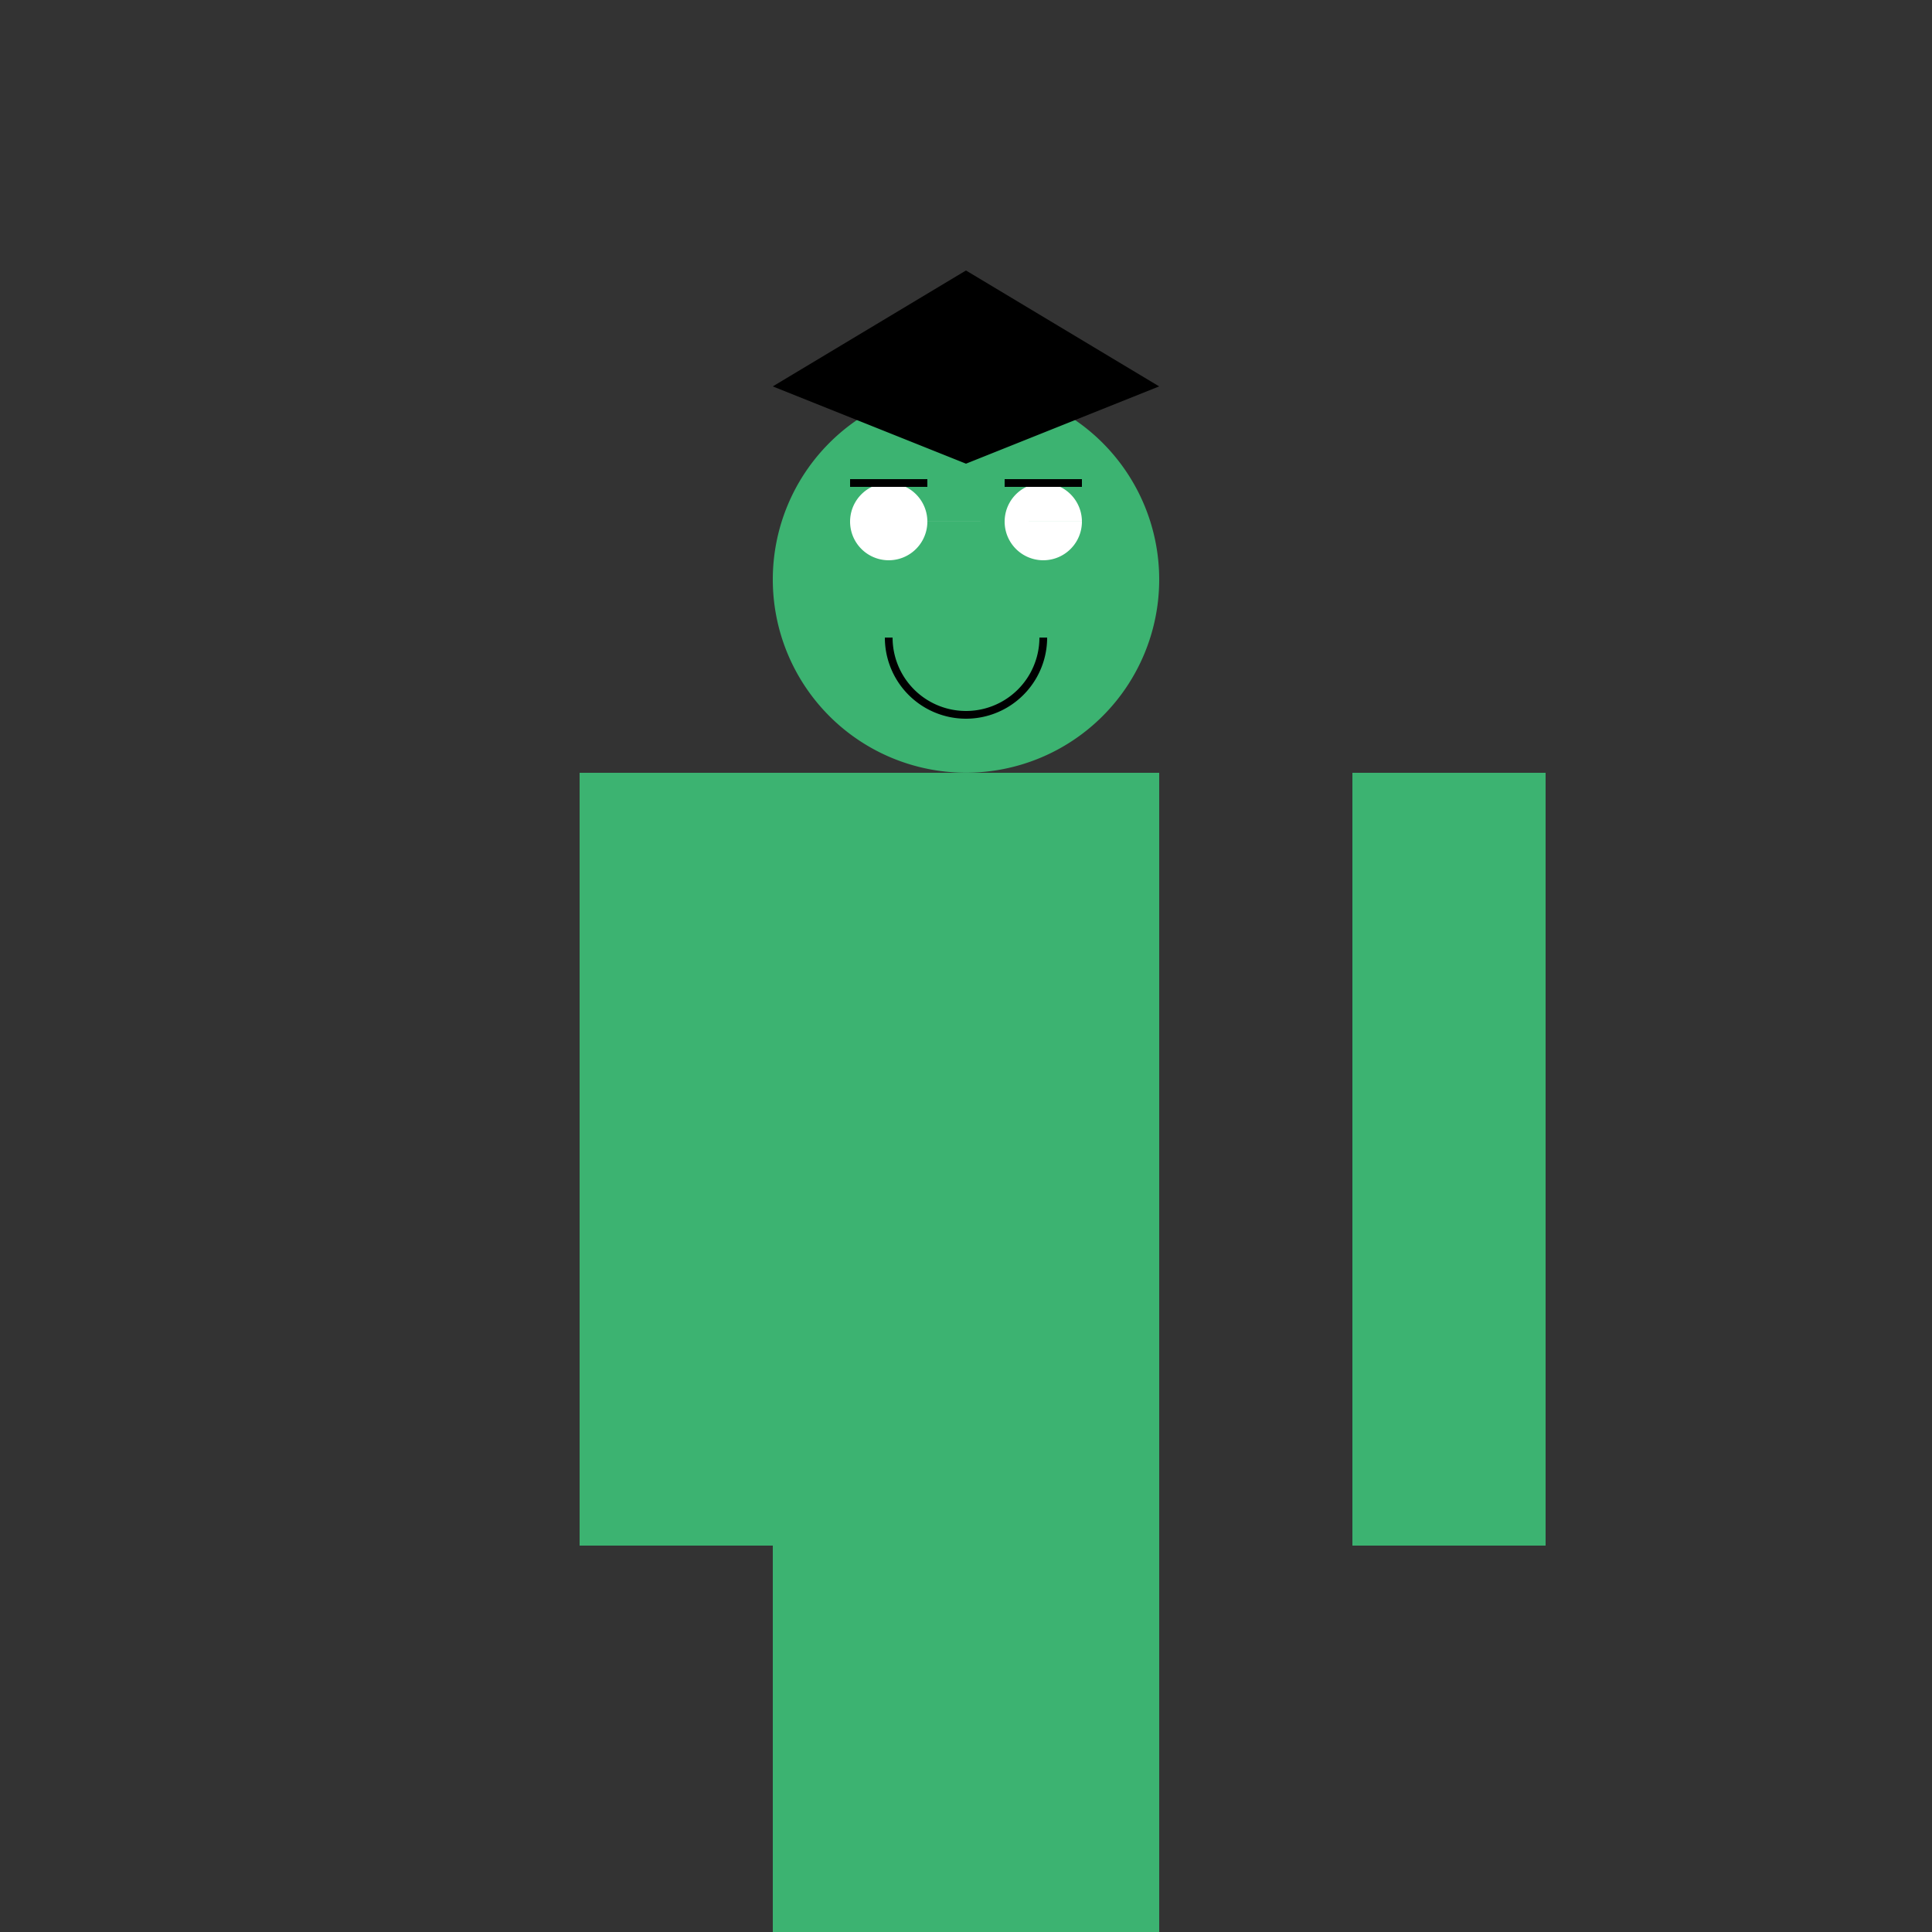
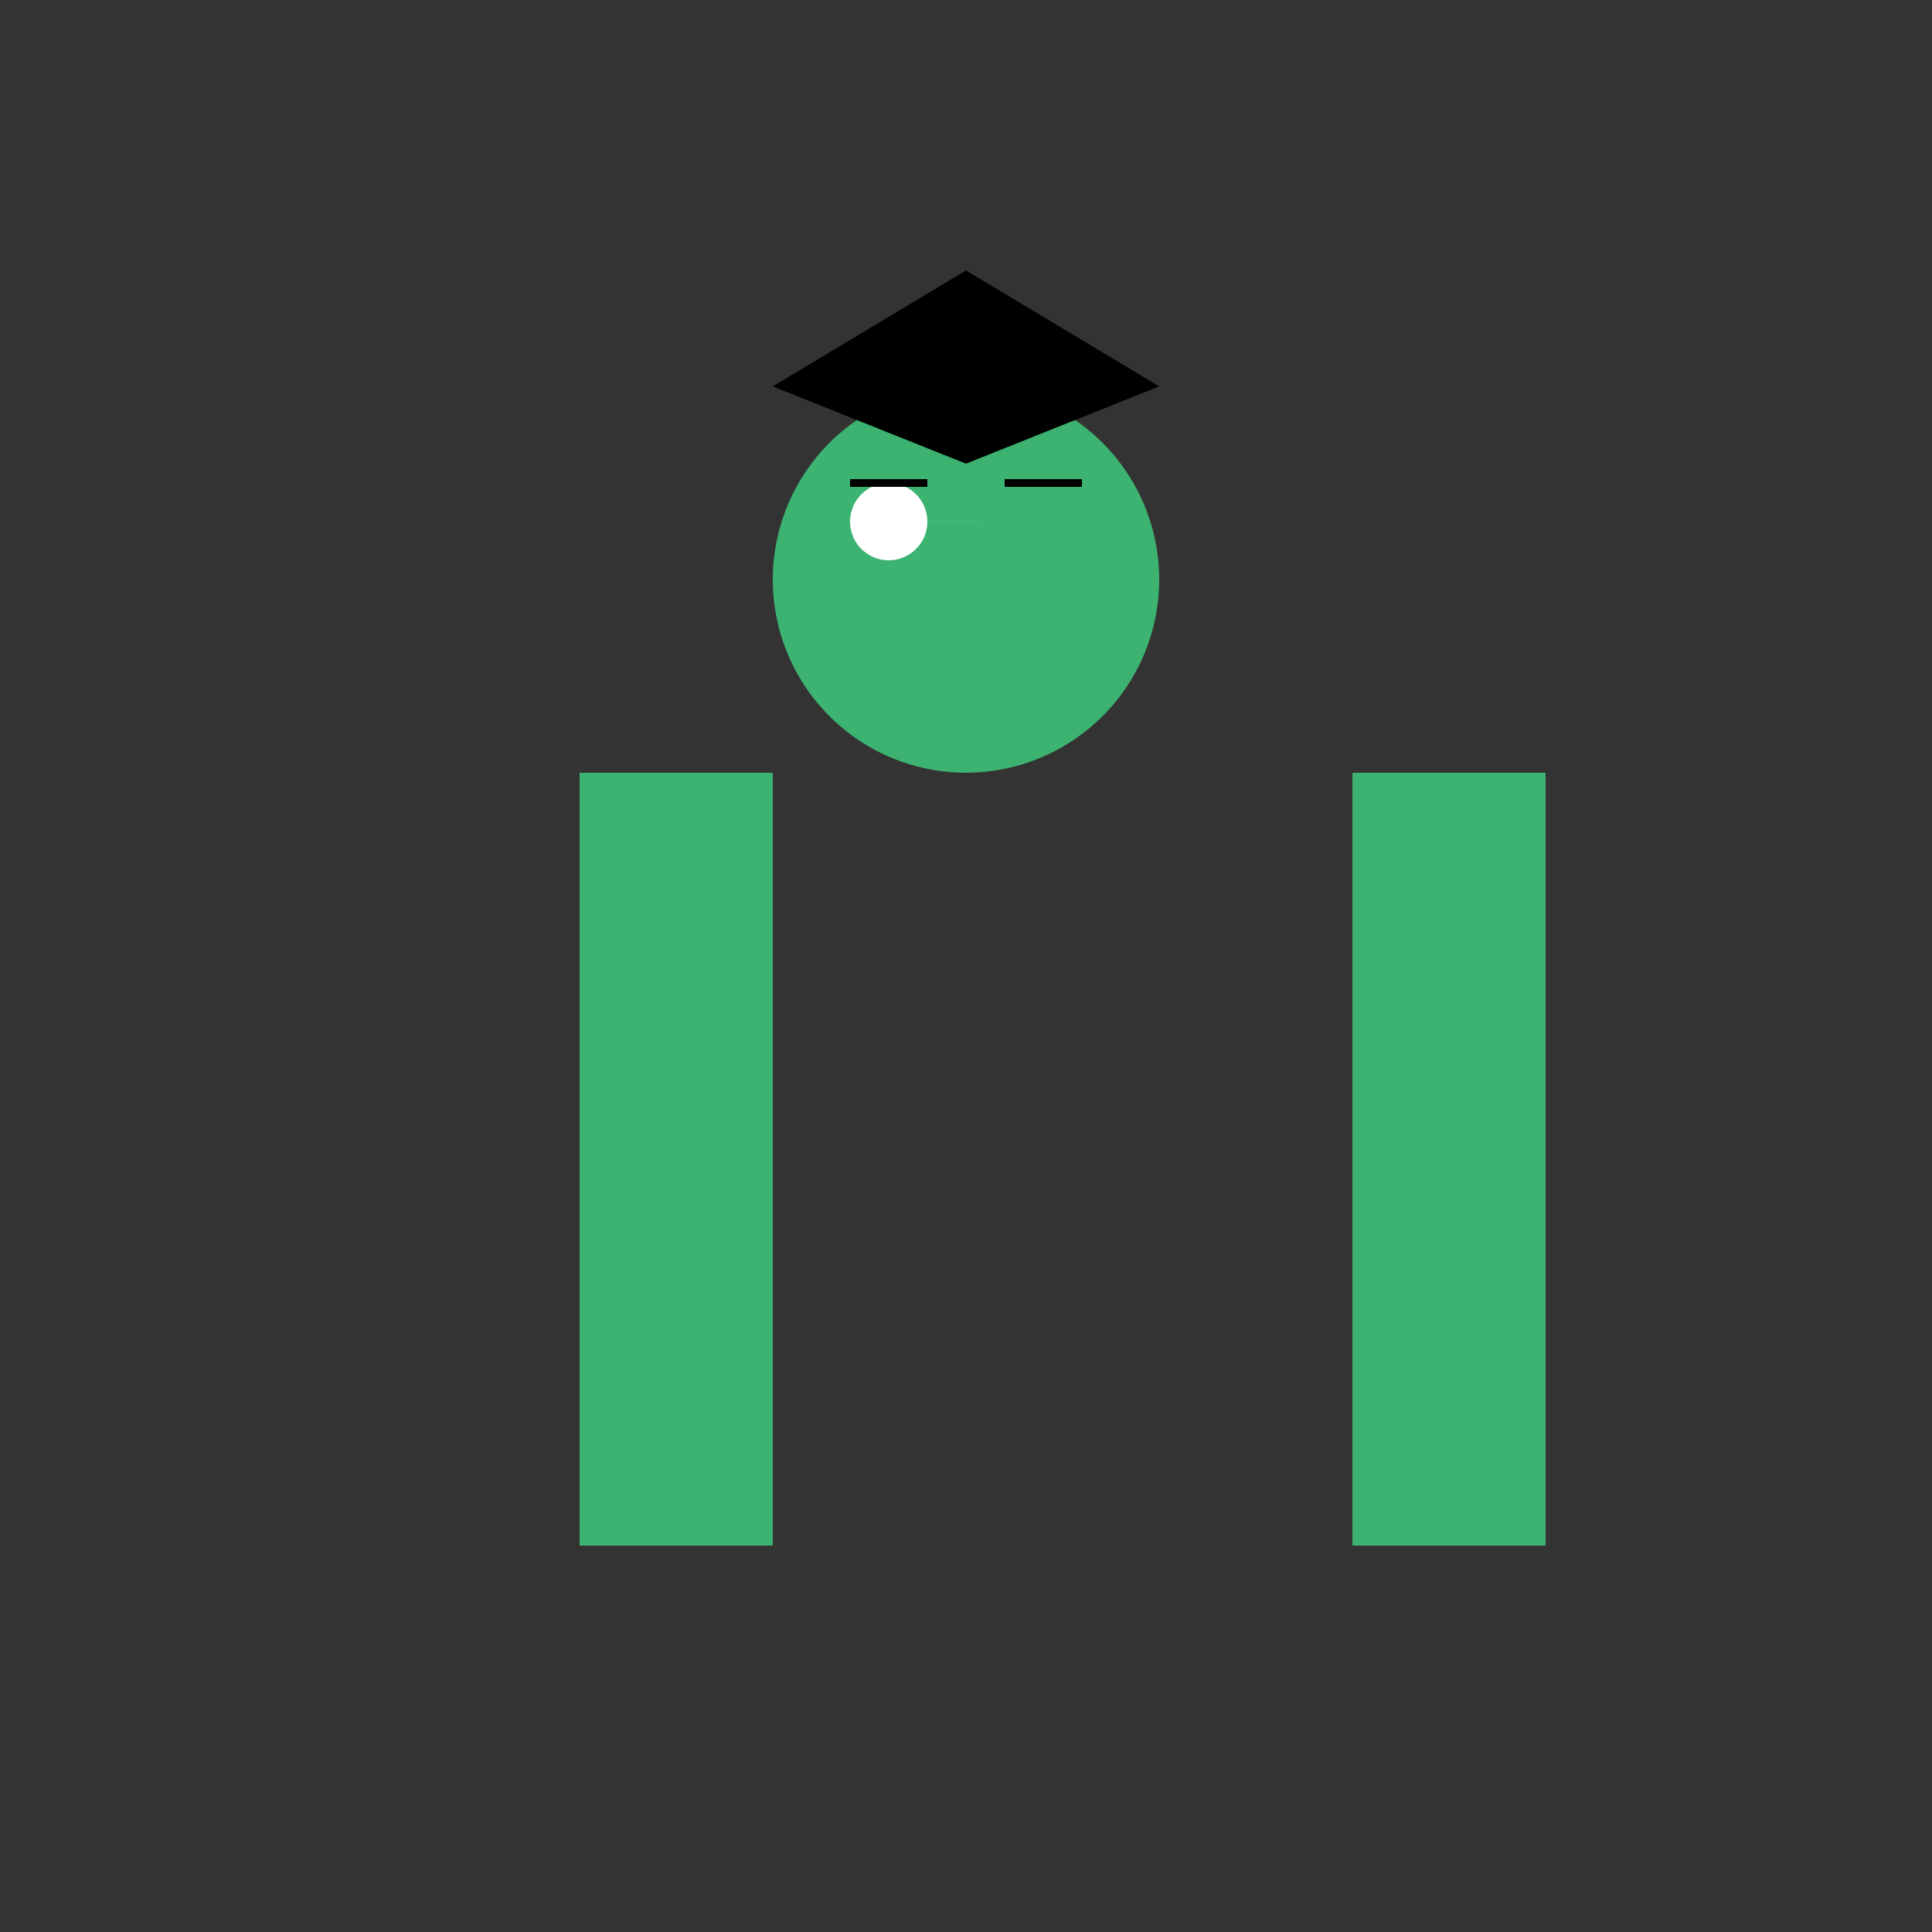
<svg xmlns="http://www.w3.org/2000/svg" width="500" height="500">
  <rect width="100%" height="100%" fill="#333333" stroke="none" />
  <defs />
  <g>
-     <rect fill="#3CB371" stroke="none" x="200" y="200" width="100" height="200" />
    <path fill="#3CB371" stroke="none" paint-order="stroke fill markers" d=" M 300 150 A 50 50 0 1 1 300 149.95" />
-     <path fill="#FFFFFF" stroke="none" paint-order="stroke fill markers" d=" M 240 135 A 10 10 0 1 1 240 134.99 L 280 135 A 10 10 0 1 1 280 134.99" />
+     <path fill="#FFFFFF" stroke="none" paint-order="stroke fill markers" d=" M 240 135 A 10 10 0 1 1 240 134.99 L 280 135 " />
    <path fill="none" stroke="#000000" paint-order="fill stroke markers" d=" M 220 125 L 240 125 M 260 125 L 280 125" stroke-miterlimit="10" stroke-width="2" stroke-dasharray="" />
-     <path fill="none" stroke="#000000" paint-order="fill stroke markers" d=" M 270 165 A 20 20 0 0 1 230 165" stroke-miterlimit="10" stroke-width="2" stroke-dasharray="" />
    <path fill="#000000" stroke="none" paint-order="stroke fill markers" d=" M 200 100 L 250 70 L 300 100 L 250 120 Z" />
    <rect fill="#3CB371" stroke="none" x="150" y="200" width="50" height="200" />
    <rect fill="#3CB371" stroke="none" x="350" y="200" width="50" height="200" />
-     <rect fill="#3CB371" stroke="none" x="200" y="400" width="100" height="100" />
-     <rect fill="#000000" stroke="none" x="180" y="500" width="60" height="12" />
    <rect fill="#000000" stroke="none" x="260" y="500" width="60" height="12" />
  </g>
</svg>